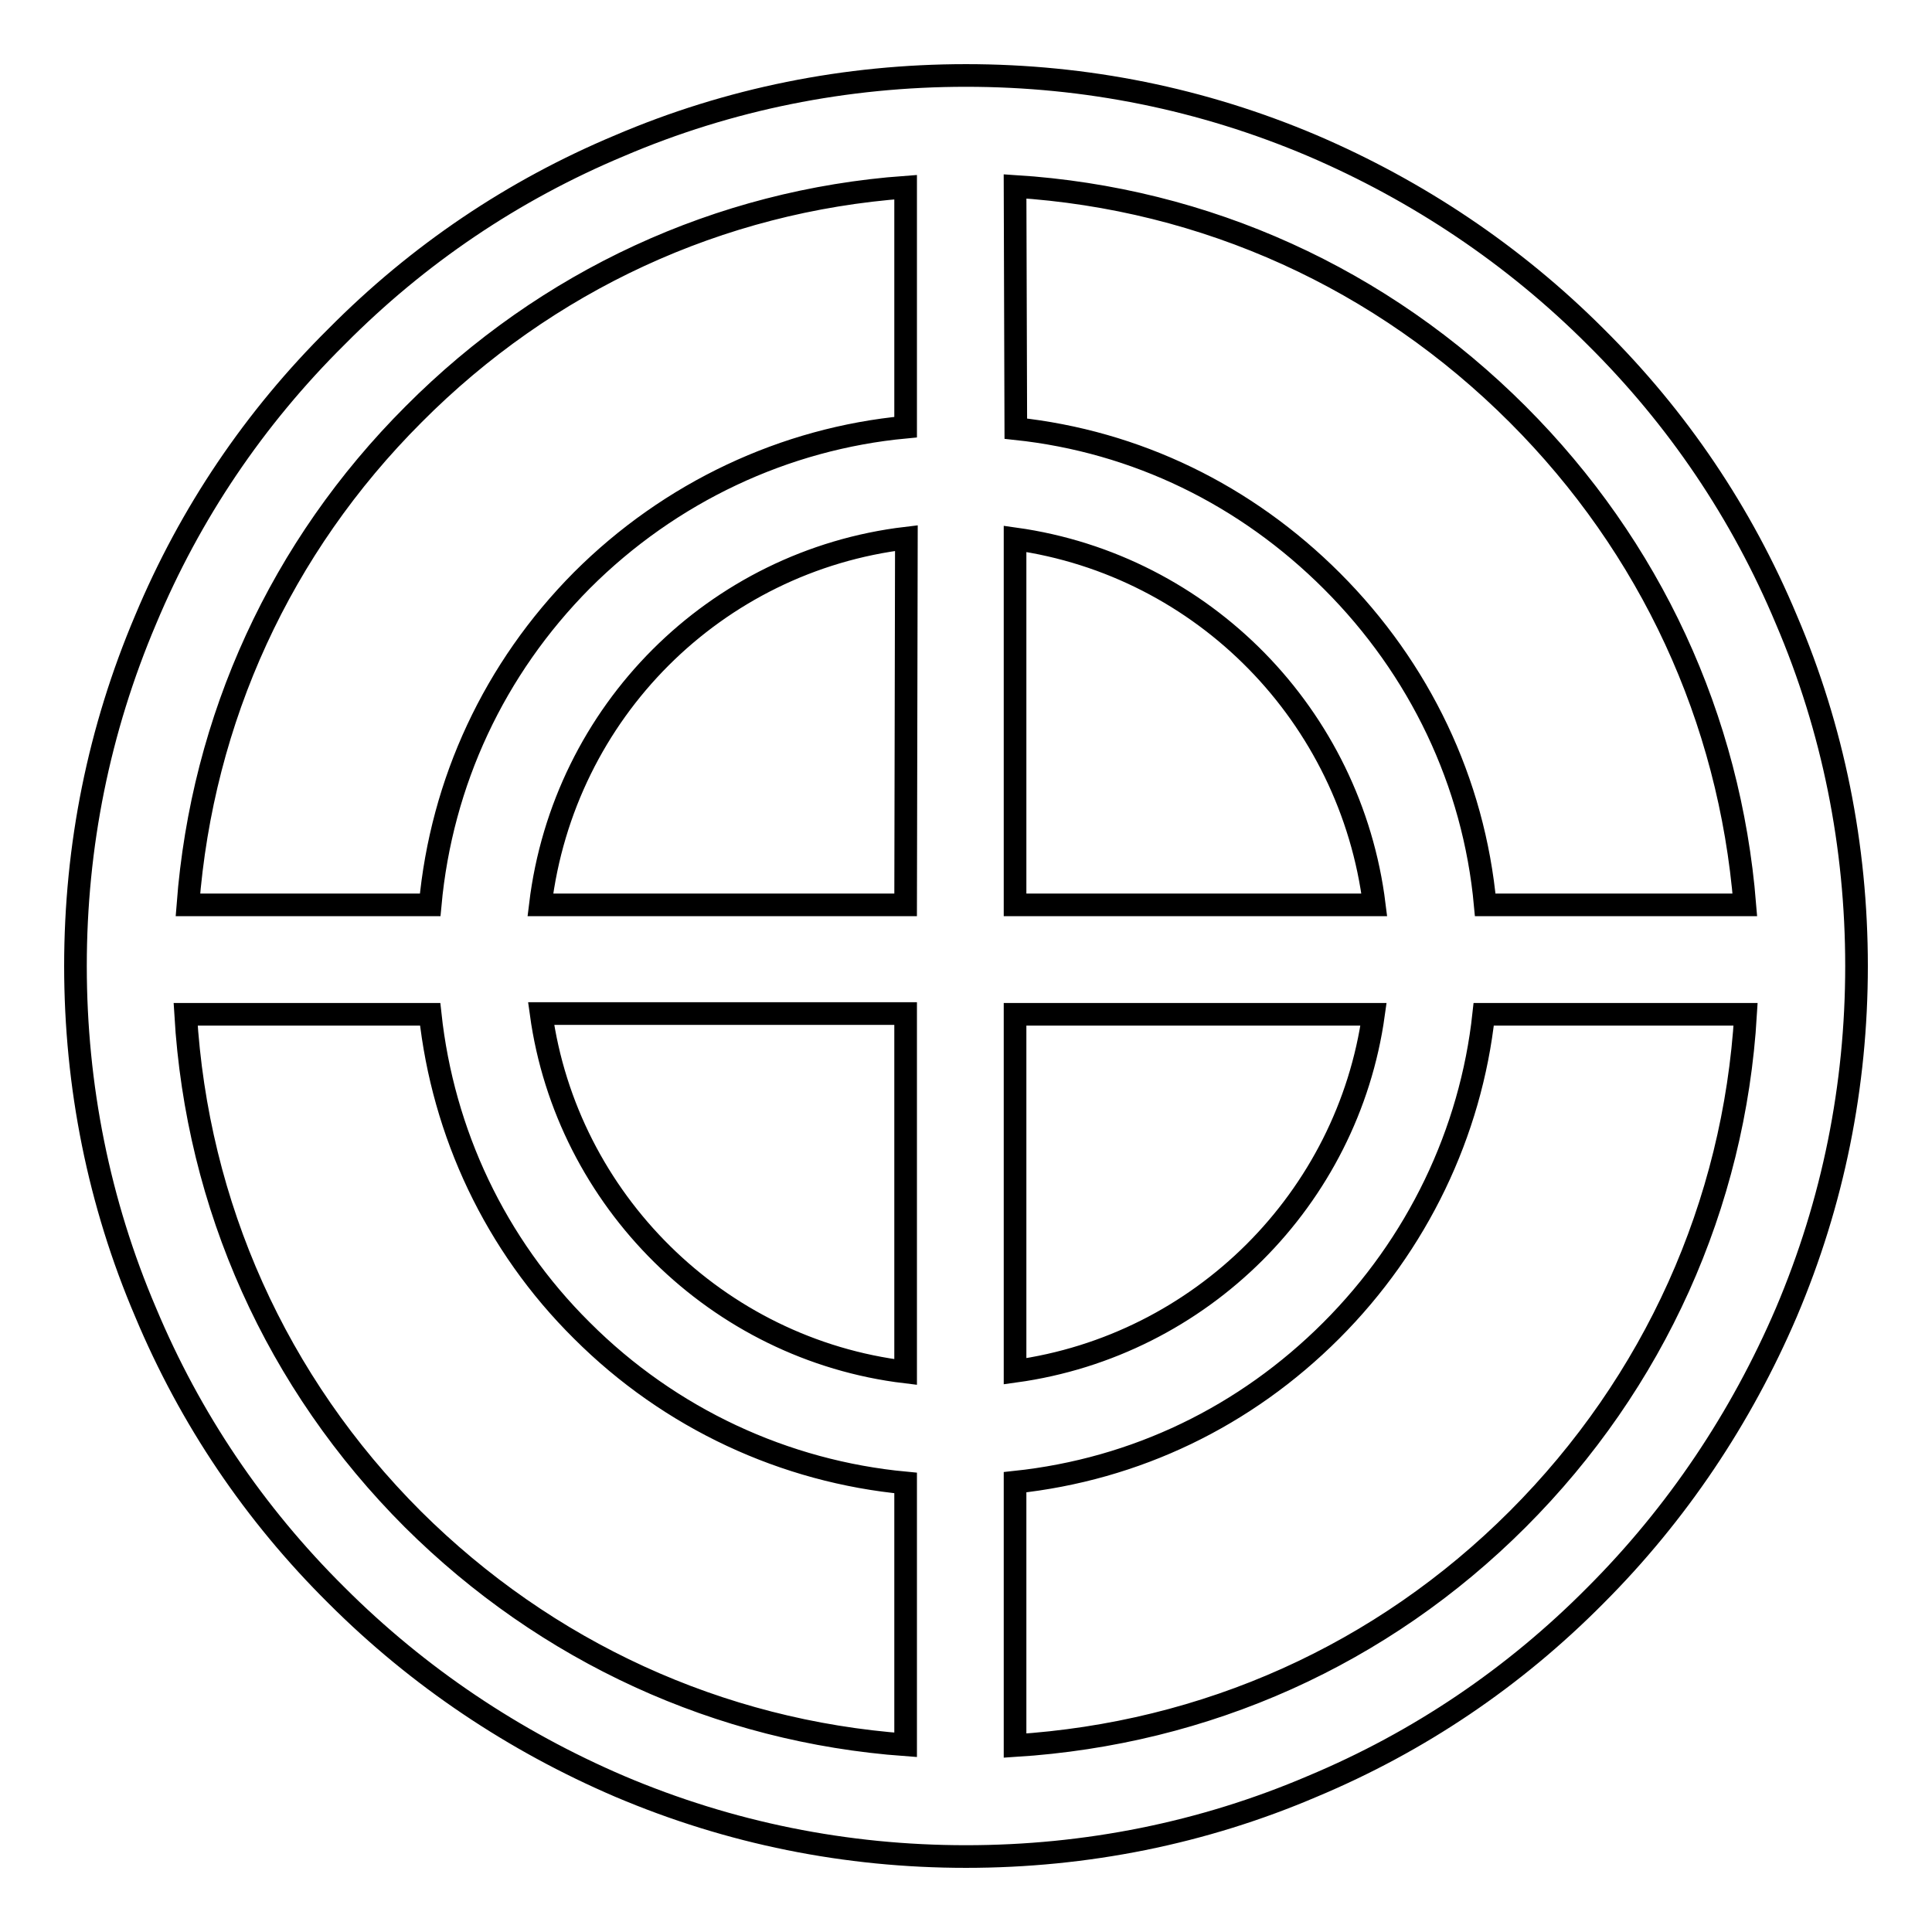
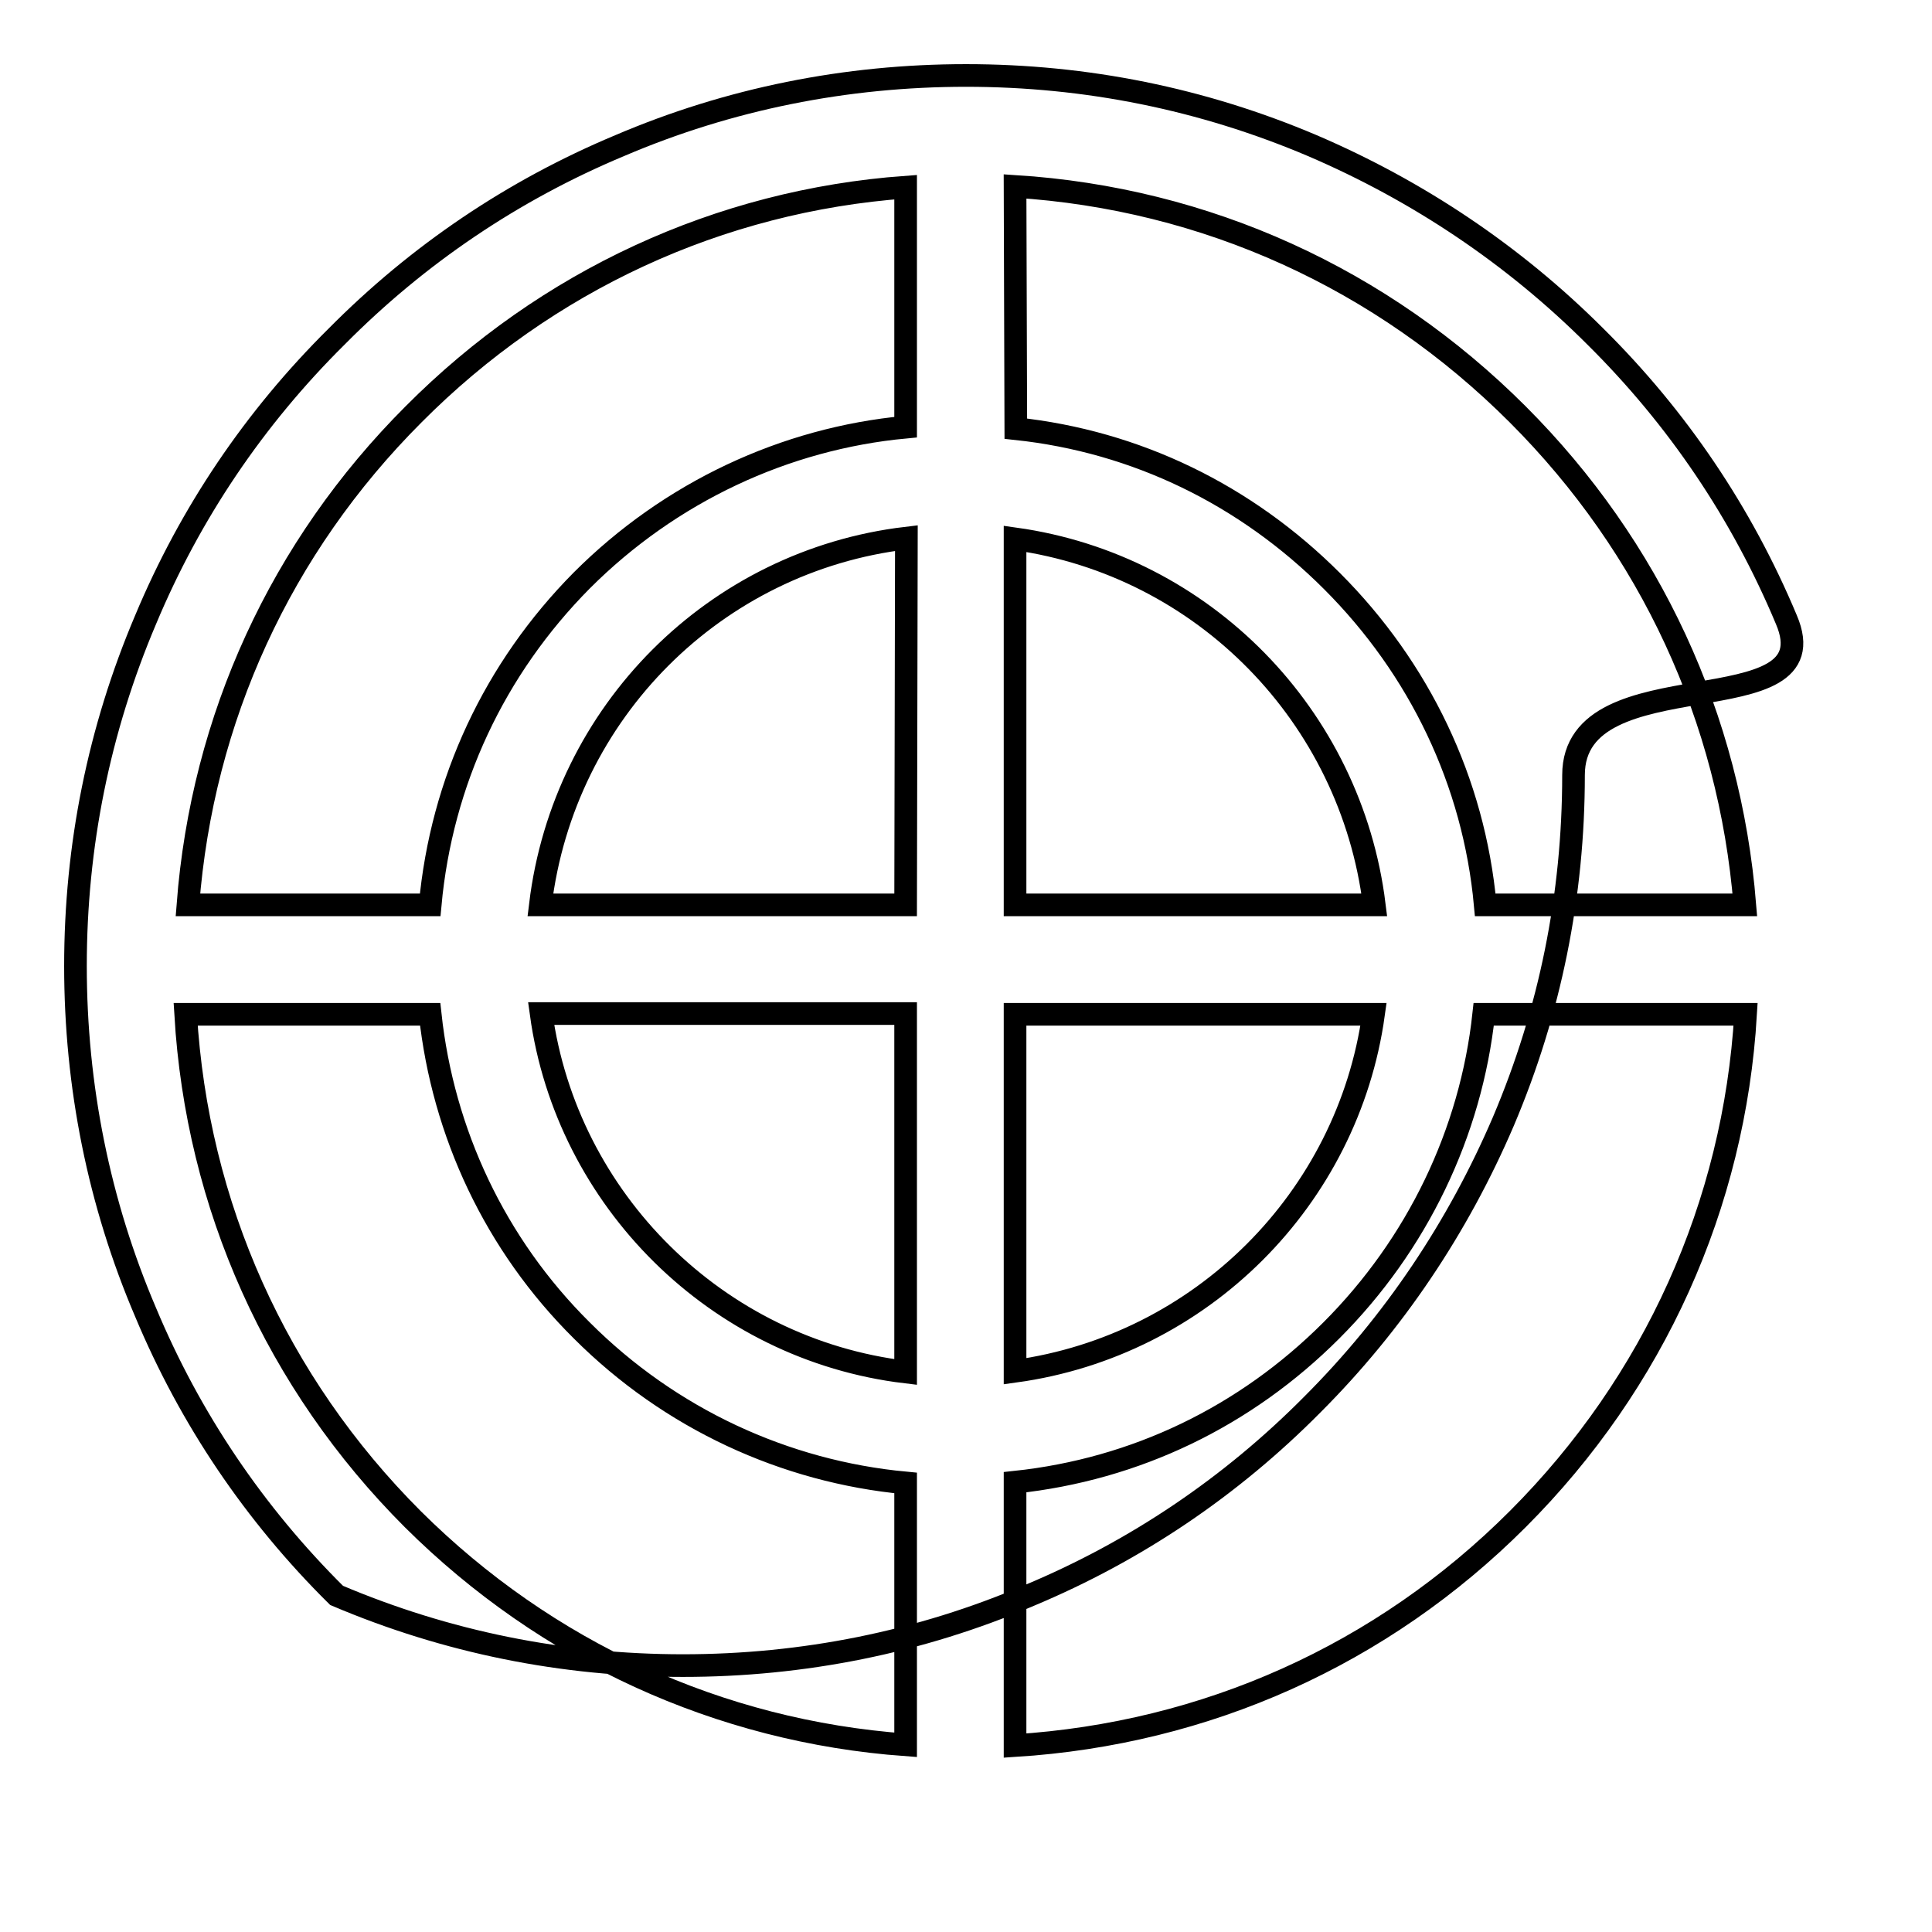
<svg xmlns="http://www.w3.org/2000/svg" version="1.1" x="0px" y="0px" viewBox="0 0 256 256" enable-background="new 0 0 256 256" xml:space="preserve">
  <g>
    <g>
-       <path stroke-width="3" fill-opacity="0" stroke="#000000" d="M236.7,82.1c-5.9-14.1-14.4-26.7-25.3-37.5c-10.8-10.8-23.5-19.3-37.5-25.3c-14.6-6.2-30-9.3-45.9-9.3s-31.4,3.1-45.9,9.3C68,25.2,55.4,33.7,44.6,44.6C33.7,55.4,25.2,68,19.3,82.1c-6.2,14.6-9.3,30-9.3,45.9s3.1,31.4,9.3,45.9c5.9,14.1,14.4,26.7,25.3,37.5c10.8,10.8,23.5,19.3,37.5,25.3c14.6,6.2,30,9.3,45.9,9.3s31.4-3.1,45.9-9.3c14.1-5.9,26.7-14.4,37.5-25.3c10.8-10.8,19.3-23.5,25.3-37.5c6.2-14.6,9.3-30,9.3-45.9S242.9,96.6,236.7,82.1z M120,231.2c-24.7-1.8-47.6-12.3-65.3-29.9c-18.1-18.1-28.6-41.6-30.1-66.9H57c1.7,15.7,8.6,30.5,20.1,41.9c11.7,11.7,26.9,18.7,42.9,20.2V231.2L120,231.2z M120,181.8c-25-3-44.9-22.8-48.3-47.5H120V181.8z M120,119.9H71.6c3.1-25.6,23.2-45.6,48.5-48.6L120,119.9L120,119.9z M120,56.6c-16,1.5-31.2,8.6-42.9,20.3C65.5,88.6,58.5,103.6,57,119.9H24.9c1.9-24.7,12.3-47.4,29.9-65C72.4,37.2,95.3,26.6,120,24.8L120,56.6L120,56.6z M134.5,24.7c25.3,1.6,48.6,12.2,66.6,30.2c17.6,17.6,28.1,40.3,30.1,65h-34.4c-1.5-16.3-8.7-31.3-20.3-42.9c-11.4-11.4-25.9-18.5-41.9-20.2L134.5,24.7L134.5,24.7z M134.5,71.4c25,3.5,44.5,23.5,47.6,48.5h-47.6V71.4z M134.5,134.4H182c-3.4,24.4-22.8,43.9-47.5,47.3V134.4z M201.1,201.3c-18,18-41.3,28.4-66.6,30v-34.9c16-1.7,30.5-8.7,41.9-20.1c11.4-11.4,18.5-26.2,20.2-41.9h34.7C229.8,159.6,219.2,183.2,201.1,201.3z" />
+       <path stroke-width="3" fill-opacity="0" stroke="#000000" d="M236.7,82.1c-5.9-14.1-14.4-26.7-25.3-37.5c-10.8-10.8-23.5-19.3-37.5-25.3c-14.6-6.2-30-9.3-45.9-9.3s-31.4,3.1-45.9,9.3C68,25.2,55.4,33.7,44.6,44.6C33.7,55.4,25.2,68,19.3,82.1c-6.2,14.6-9.3,30-9.3,45.9s3.1,31.4,9.3,45.9c5.9,14.1,14.4,26.7,25.3,37.5c14.6,6.2,30,9.3,45.9,9.3s31.4-3.1,45.9-9.3c14.1-5.9,26.7-14.4,37.5-25.3c10.8-10.8,19.3-23.5,25.3-37.5c6.2-14.6,9.3-30,9.3-45.9S242.9,96.6,236.7,82.1z M120,231.2c-24.7-1.8-47.6-12.3-65.3-29.9c-18.1-18.1-28.6-41.6-30.1-66.9H57c1.7,15.7,8.6,30.5,20.1,41.9c11.7,11.7,26.9,18.7,42.9,20.2V231.2L120,231.2z M120,181.8c-25-3-44.9-22.8-48.3-47.5H120V181.8z M120,119.9H71.6c3.1-25.6,23.2-45.6,48.5-48.6L120,119.9L120,119.9z M120,56.6c-16,1.5-31.2,8.6-42.9,20.3C65.5,88.6,58.5,103.6,57,119.9H24.9c1.9-24.7,12.3-47.4,29.9-65C72.4,37.2,95.3,26.6,120,24.8L120,56.6L120,56.6z M134.5,24.7c25.3,1.6,48.6,12.2,66.6,30.2c17.6,17.6,28.1,40.3,30.1,65h-34.4c-1.5-16.3-8.7-31.3-20.3-42.9c-11.4-11.4-25.9-18.5-41.9-20.2L134.5,24.7L134.5,24.7z M134.5,71.4c25,3.5,44.5,23.5,47.6,48.5h-47.6V71.4z M134.5,134.4H182c-3.4,24.4-22.8,43.9-47.5,47.3V134.4z M201.1,201.3c-18,18-41.3,28.4-66.6,30v-34.9c16-1.7,30.5-8.7,41.9-20.1c11.4-11.4,18.5-26.2,20.2-41.9h34.7C229.8,159.6,219.2,183.2,201.1,201.3z" />
    </g>
  </g>
</svg>